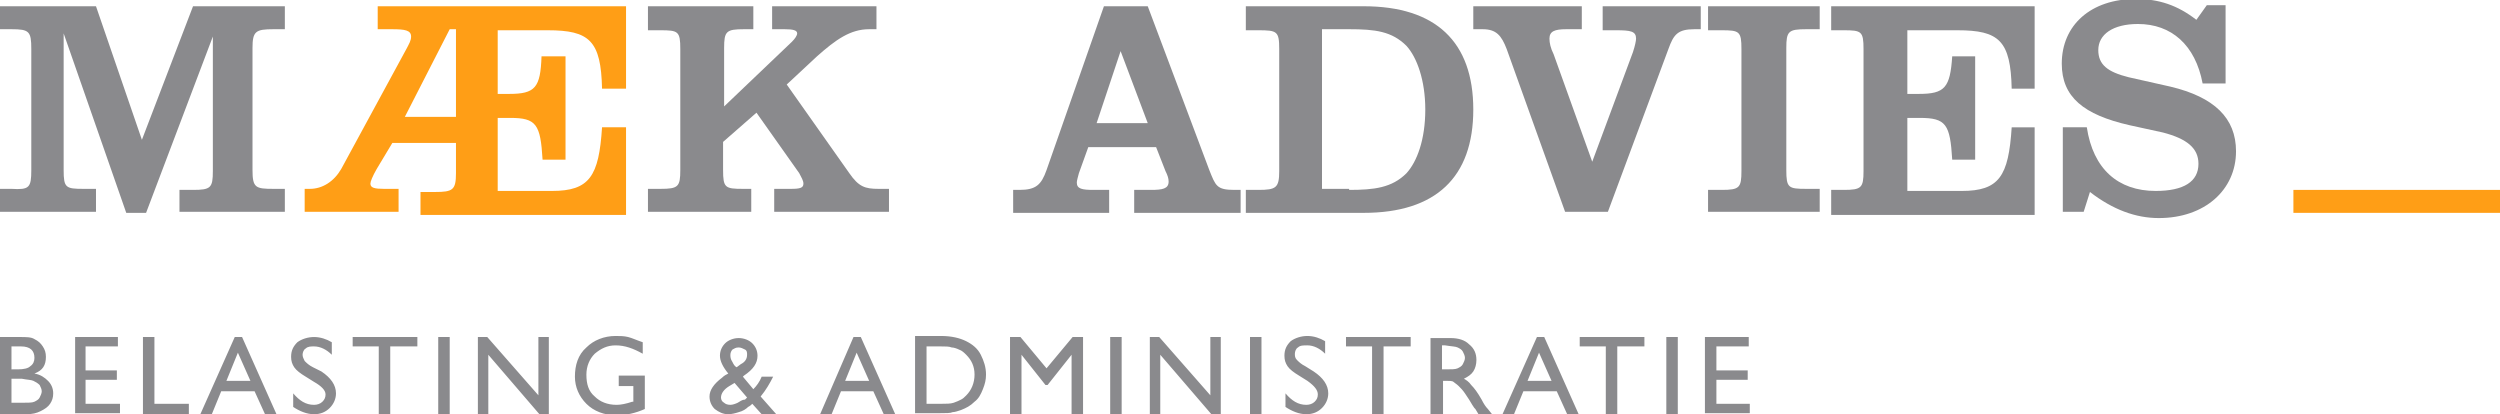
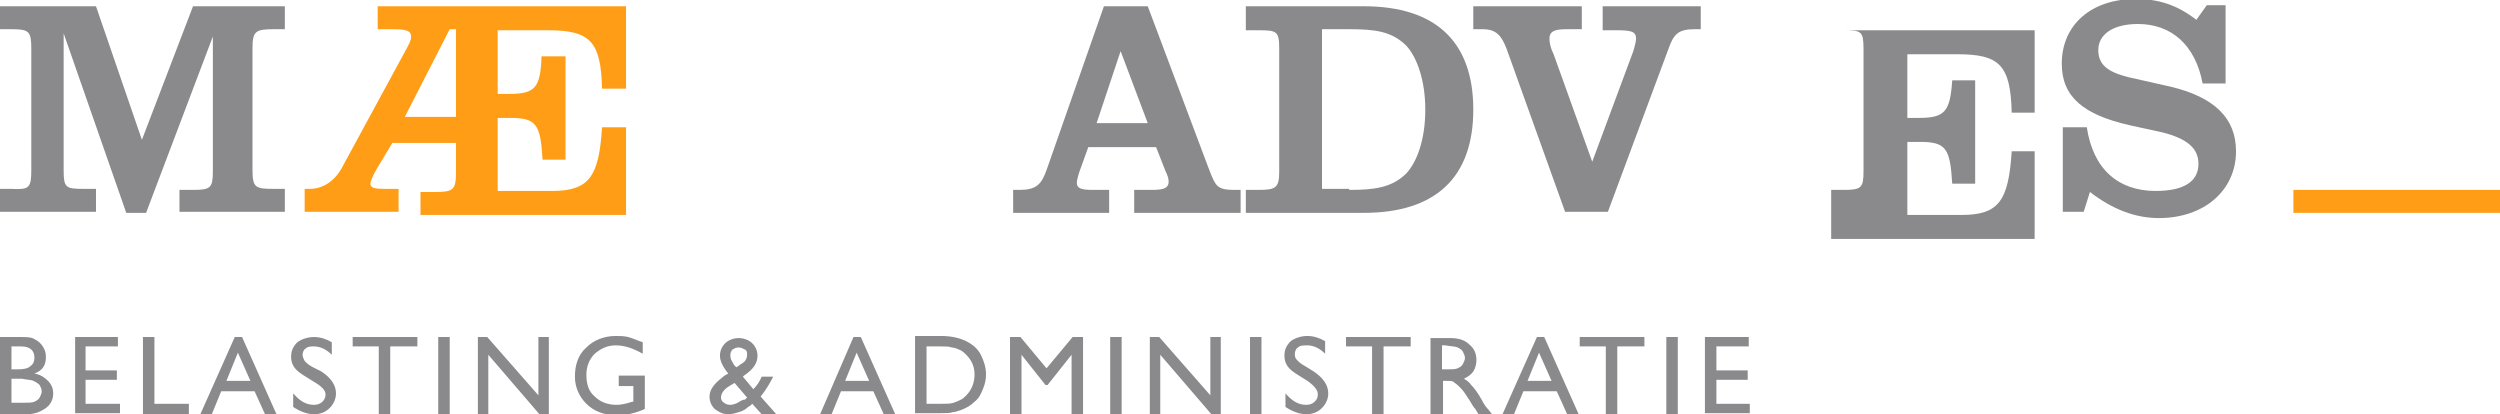
<svg xmlns="http://www.w3.org/2000/svg" version="1.1" id="Layer_1" x="0px" y="0px" viewBox="0 0 239.6 39.7" style="enable-background:new 0 0 239.6 39.7;" xml:space="preserve">
  <style type="text/css">
	.st0{fill:#8A8A8D;}
	.st1{fill:#FF9E16;}
</style>
  <g>
    <g>
      <path class="st0" d="M17.2,18.2h1.3c1.7,0,1.9-0.2,1.9-1.8V3.5l-6.4,16.9h-1.9l-6-17.2v13.1c0,1.7,0.2,1.8,1.9,1.8h1.2v2.2H0v-2.2    h1.1C2.8,18.2,3,18,3,16.3V4.7C3,3,2.8,2.8,1.1,2.8H0V0.6h9.2l4.4,12.8l4.9-12.8h8.8v2.2h-1.1c-1.7,0-2,0.2-2,1.8v11.7    c0,1.7,0.3,1.8,2,1.8h1.1v2.2H17.2V18.2z" />
-       <path class="st0" d="M69.3,16.3c0,1.7,0.2,1.8,1.9,1.8H72v2.2h-9.9v-2.2h1.2c1.7,0,1.9-0.2,1.9-1.8V4.7c0-1.7-0.2-1.8-1.9-1.8    h-1.2V0.6h10.1v2.2h-0.9c-1.7,0-1.9,0.2-1.9,1.8v5.6L75.9,4c0.3-0.3,0.5-0.6,0.5-0.8c0-0.3-0.4-0.4-1.2-0.4H74V0.6h10v2.2h-0.7    c-1.8,0-3.2,1-5,2.6l-2.9,2.7l6,8.5c0.9,1.3,1.5,1.5,2.8,1.5h1v2.2h-11v-2.2h1.6c0.9,0,1.2-0.1,1.2-0.5c0-0.3-0.2-0.6-0.4-1    l-4.1-5.8l-3.2,2.8V16.3z" />
      <path class="st0" d="M107.4,4.9l-2.3,6.9h4.9L107.4,4.9z M97.1,18.2h0.6c1.6,0,2.1-0.5,2.6-1.9l5.5-15.7h4.2l5.9,15.7    c0.6,1.5,0.7,1.9,2.4,1.9h0.6v2.2h-10.2v-2.2h1.6c1.1,0,1.7-0.1,1.7-0.8c0-0.3-0.1-0.6-0.3-1l-0.9-2.3h-6.5l-0.9,2.5    c-0.1,0.4-0.2,0.7-0.2,0.9c0,0.6,0.5,0.7,1.6,0.7h1.5v2.2h-9.2V18.2z" />
      <path class="st0" d="M129.3,18.2c2.4,0,4.1-0.2,5.5-1.6c1-1.1,1.8-3.2,1.8-6.1c0-2.8-0.8-5-1.8-6.1c-1.4-1.4-3-1.6-5.5-1.6h-2.6    v15.3H129.3z M119.4,18.2h1.2c1.7,0,2-0.2,2-1.8V4.7c0-1.7-0.2-1.8-2-1.8h-1.2V0.6h11.3c6.9,0,10.5,3.4,10.5,9.9    c0,6.5-3.6,9.9-10.5,9.9h-11.3V18.2z" />
      <path class="st0" d="M144.4,4.7c-0.5-1.3-1-1.9-2.3-1.9h-0.9V0.6h10.4v2.2h-1.5c-1.1,0-1.6,0.2-1.6,0.9c0,0.4,0.1,0.9,0.4,1.5    l3.7,10.3L156.5,5c0.2-0.6,0.3-1.1,0.3-1.3c0-0.7-0.5-0.8-1.9-0.8h-1.3V0.6h9.4v2.2h-0.6c-1.6,0-2,0.5-2.5,1.9l-5.8,15.6H150    L144.4,4.7z" />
-       <path class="st0" d="M163.7,18.2h1.3c1.7,0,1.9-0.2,1.9-1.8V4.7c0-1.7-0.2-1.8-1.9-1.8h-1.3V0.6h10.7v2.2h-1.3    c-1.7,0-1.9,0.2-1.9,1.8v11.7c0,1.7,0.2,1.8,1.9,1.8h1.3v2.2h-10.7V18.2z" />
-       <path class="st0" d="M175.5,18.2h1.2c1.7,0,1.9-0.2,1.9-1.8V4.7c0-1.7-0.2-1.8-1.9-1.8h-1.2V0.6H195v7.9h-2.2    c-0.1-4.6-1.2-5.6-5.2-5.6h-4.8v6.1h1.1c2.5,0,3-0.6,3.2-3.6h2.2v9.9h-2.2c-0.2-3.4-0.6-4-3.1-4h-1.2v7h5.2c3.6,0,4.5-1.4,4.8-6.1    h2.2v8.4h-19.5V18.2z" />
+       <path class="st0" d="M175.5,18.2h1.2c1.7,0,1.9-0.2,1.9-1.8V4.7c0-1.7-0.2-1.8-1.9-1.8h-1.2H195v7.9h-2.2    c-0.1-4.6-1.2-5.6-5.2-5.6h-4.8v6.1h1.1c2.5,0,3-0.6,3.2-3.6h2.2v9.9h-2.2c-0.2-3.4-0.6-4-3.1-4h-1.2v7h5.2c3.6,0,4.5-1.4,4.8-6.1    h2.2v8.4h-19.5V18.2z" />
      <path class="st0" d="M197.7,12.2h2.3c0.6,4,3,6.1,6.6,6.1c2.7,0,4.1-0.9,4.1-2.6c0-1.5-1.1-2.4-3.4-3l-3.2-0.7    c-4.4-1-6.5-2.7-6.5-5.9c0-3.7,2.8-6.2,7.1-6.2c2.2,0,4,0.6,5.8,2l1-1.4h1.8v7.5h-2.2c-0.7-3.7-3-5.7-6.2-5.7    c-2.4,0-3.8,1-3.8,2.5c0,1.4,0.9,2.1,2.9,2.6l4,0.9c4.2,1,6.3,3,6.3,6.2c0,3.7-3,6.4-7.4,6.4c-2.2,0-4.4-0.8-6.6-2.5l-0.6,1.9h-2    V12.2z" />
    </g>
    <rect x="219.8" y="18.2" class="st1" width="19.8" height="2.2" />
    <path class="st1" d="M43.7,2.8h-0.6l-4.3,8.4h4.9V2.8z M36.1,16.2c-0.4,0.7-0.6,1.2-0.6,1.4c0,0.4,0.4,0.5,1.3,0.5h1.4v2.2h-9v-2.2   h0.5c1.2,0,2.3-0.7,3-1.9l6.3-11.6c0.2-0.4,0.4-0.7,0.4-1.1c0-0.6-0.6-0.7-1.8-0.7h-1.4V0.6H60v7.9h-2.3c-0.1-4.6-1.2-5.6-5.2-5.6   h-4.8v6.1h1.1c2.5,0,3-0.6,3.1-3.6h2.3v9.9H52c-0.2-3.4-0.6-4-3.1-4h-1.2v7h5.2c3.6,0,4.5-1.4,4.8-6.1H60v8.4H40.3v-2.2h1.4   c1.7,0,2-0.2,2-1.8v-2.9h-6.1L36.1,16.2z" />
  </g>
  <g>
    <path class="st0" d="M163.4,39.6h4.3v-0.9h-3.2v-2.3h3v-0.9h-3v-2.3h3.1v-0.9h-4.2V39.6z M159.7,39.7h1.1v-7.4h-1.1V39.7z    M151.4,33.2h2.5v6.5h1.1v-6.5h2.6v-0.9h-6.2V33.2z M146.4,36.5l1.1-2.7l1.2,2.7H146.4z M144,39.7h1.1l0.9-2.2h3.2l1,2.2h1.1   l-3.3-7.4h-0.7L144,39.7z M139.7,33.3c0.2,0.1,0.4,0.2,0.5,0.4c0.1,0.2,0.2,0.4,0.2,0.6c0,0.2-0.1,0.4-0.2,0.6   c-0.1,0.2-0.3,0.3-0.5,0.4c-0.2,0.1-0.6,0.1-1.1,0.1h-0.4v-2.3h0.3C139.1,33.2,139.5,33.2,139.7,33.3 M138.3,39.7v-3.2h0.3   c0.3,0,0.6,0,0.7,0.1c0.1,0.1,0.3,0.2,0.5,0.4c0.2,0.2,0.4,0.4,0.6,0.7l0.4,0.6l0.3,0.5l0.2,0.3c0,0,0.1,0.1,0.1,0.1l0.3,0.5h1.3   l-0.4-0.5c-0.2-0.2-0.4-0.5-0.6-0.9c-0.4-0.7-0.7-1.1-1-1.4c-0.2-0.3-0.5-0.5-0.7-0.6c0.4-0.2,0.7-0.4,0.9-0.7   c0.2-0.3,0.3-0.7,0.3-1.1c0-0.6-0.2-1.1-0.7-1.5c-0.4-0.4-1-0.6-1.8-0.6h-1.9v7.4H138.3z M129,33.2h2.5v6.5h1.1v-6.5h2.6v-0.9H129   V33.2z M126.3,37.8c0,0.3-0.1,0.5-0.3,0.7c-0.2,0.2-0.5,0.3-0.8,0.3c-0.8,0-1.4-0.4-2-1.1v1.3c0.6,0.4,1.3,0.7,2,0.7   c0.6,0,1.1-0.2,1.5-0.6c0.4-0.4,0.6-0.9,0.6-1.4c0-0.8-0.5-1.5-1.4-2.1l-0.8-0.5c-0.4-0.2-0.6-0.4-0.8-0.6   c-0.2-0.2-0.2-0.4-0.2-0.6c0-0.2,0.1-0.5,0.3-0.6c0.2-0.2,0.5-0.2,0.9-0.2c0.6,0,1.2,0.3,1.7,0.8v-1.2c-0.5-0.3-1.1-0.5-1.7-0.5   c-0.6,0-1.2,0.2-1.6,0.5c-0.4,0.4-0.6,0.8-0.6,1.4c0,0.4,0.1,0.7,0.3,1c0.2,0.3,0.6,0.6,1.1,0.9l0.8,0.5   C126,37,126.3,37.4,126.3,37.8 M119.8,39.7h1.1v-7.4h-1.1V39.7z M116.1,38l-5-5.7h-0.9v7.4h1V34l4.9,5.7h0.9v-7.4h-1V38z    M106.4,39.7h1.1v-7.4h-1.1V39.7z M100.3,35.3l-2.5-3h-1v7.4h1.1v-5.7l2.3,2.9h0.2l2.3-2.9v5.7h1.1v-7.4h-1L100.3,35.3z M91.2,33.3   c0.2,0,0.5,0.1,0.7,0.2c0.3,0.1,0.5,0.3,0.7,0.5c0.5,0.5,0.8,1.1,0.8,1.9c0,0.8-0.3,1.5-0.8,2c-0.2,0.2-0.3,0.3-0.5,0.4   c-0.2,0.1-0.4,0.2-0.7,0.3c-0.3,0.1-0.7,0.1-1.2,0.1h-1.4v-5.5h1.3C90.6,33.2,91,33.2,91.2,33.3 M90,39.6c0.7,0,1.1,0,1.3-0.1   c0.2,0,0.5-0.1,0.8-0.2c0.5-0.2,0.9-0.4,1.3-0.8c0.4-0.3,0.6-0.7,0.8-1.2c0.2-0.5,0.3-0.9,0.3-1.4c0-0.7-0.2-1.3-0.5-1.9   c-0.3-0.6-0.8-1-1.4-1.3c-0.6-0.3-1.4-0.5-2.4-0.5h-2.5v7.4H90z M81,36.5l1.1-2.7l1.2,2.7H81z M78.6,39.7h1.1l0.9-2.2h3.1l1,2.2   h1.1l-3.3-7.4h-0.7L78.6,39.7z M70.2,34.7C70,34.4,70,34.2,70,34c0-0.2,0.1-0.4,0.2-0.5c0.2-0.1,0.3-0.2,0.6-0.2   c0.2,0,0.4,0.1,0.6,0.2c0.2,0.1,0.2,0.3,0.2,0.5c0,0.4-0.2,0.7-0.6,0.9l-0.4,0.3C70.4,35.1,70.3,34.9,70.2,34.7 M70.7,38.6   c-0.2,0.1-0.5,0.2-0.7,0.2c-0.3,0-0.5-0.1-0.6-0.2c-0.2-0.1-0.3-0.3-0.3-0.5c0-0.4,0.3-0.8,0.8-1.1l0.5-0.3l1.2,1.4l-0.2,0.2   C71.1,38.3,70.9,38.5,70.7,38.6 M74.4,39.7l-1.5-1.7c0.5-0.6,0.9-1.3,1.2-1.9h-1.1c-0.2,0.5-0.5,0.9-0.8,1.2l-1-1.2l0.1-0.1   c0.9-0.6,1.3-1.2,1.3-1.9c0-0.5-0.2-0.9-0.5-1.2c-0.3-0.3-0.8-0.5-1.3-0.5c-0.5,0-1,0.2-1.3,0.5c-0.3,0.3-0.5,0.7-0.5,1.2   c0,0.5,0.3,1.1,0.8,1.7c-0.2,0.1-0.4,0.2-0.6,0.4l0,0c-0.4,0.3-0.7,0.6-0.9,0.9C68.1,37.4,68,37.7,68,38c0,0.5,0.2,0.9,0.5,1.2   c0.4,0.3,0.8,0.5,1.3,0.5c0.3,0,0.7-0.1,1-0.2c0.4-0.1,0.7-0.3,0.9-0.5l0,0c0.2-0.1,0.3-0.2,0.4-0.3l0.9,1H74.4z M59.3,37h1.4v1.5   l-0.1,0c-0.6,0.2-1.1,0.3-1.5,0.3c-0.9,0-1.6-0.3-2.1-0.8c-0.6-0.5-0.8-1.2-0.8-2.1c0-0.8,0.3-1.5,0.8-2c0.6-0.5,1.2-0.8,2-0.8   c0.9,0,1.7,0.3,2.6,0.8v-1.1c-0.6-0.2-1-0.4-1.4-0.5c-0.4-0.1-0.8-0.1-1.2-0.1c-1.1,0-2.1,0.4-2.8,1.1c-0.8,0.7-1.1,1.7-1.1,2.8   c0,1,0.4,1.9,1.1,2.6c0.7,0.7,1.7,1.1,2.9,1.1c0.9,0,1.8-0.2,2.7-0.6V36h-2.5V37z M51.7,38l-5-5.7h-0.9v7.4h1V34l4.9,5.7h0.9v-7.4   h-1V38z M42,39.7h1.1v-7.4H42V39.7z M33.8,33.2h2.5v6.5h1.1v-6.5h2.6v-0.9h-6.2V33.2z M31.2,37.8c0,0.3-0.1,0.5-0.3,0.7   c-0.2,0.2-0.5,0.3-0.8,0.3c-0.8,0-1.4-0.4-2-1.1v1.3c0.6,0.4,1.3,0.7,2,0.7c0.6,0,1.1-0.2,1.5-0.6c0.4-0.4,0.6-0.9,0.6-1.4   c0-0.8-0.5-1.5-1.4-2.1L30,35.2c-0.4-0.2-0.6-0.4-0.8-0.6C29.1,34.4,29,34.2,29,34c0-0.2,0.1-0.5,0.3-0.6c0.2-0.2,0.5-0.2,0.8-0.2   c0.6,0,1.2,0.3,1.7,0.8v-1.2c-0.5-0.3-1.1-0.5-1.7-0.5c-0.6,0-1.2,0.2-1.6,0.5c-0.4,0.4-0.6,0.8-0.6,1.4c0,0.4,0.1,0.7,0.3,1   c0.2,0.3,0.6,0.6,1.1,0.9l0.8,0.5C30.8,37,31.2,37.4,31.2,37.8 M21.7,36.5l1.1-2.7l1.2,2.7H21.7z M19.2,39.7h1.1l0.9-2.2h3.2l1,2.2   h1.1l-3.3-7.4h-0.7L19.2,39.7z M13.7,39.7h4.4v-1h-3.3v-6.4h-1.1V39.7z M7.2,39.6h4.3v-0.9H8.2v-2.3h3v-0.9h-3v-2.3h3.1v-0.9H7.2   V39.6z M3.2,36.5c0.2,0.1,0.4,0.2,0.6,0.4C3.9,37.1,4,37.3,4,37.5c0,0.2-0.1,0.4-0.2,0.6c-0.1,0.2-0.3,0.3-0.5,0.4   c-0.2,0.1-0.6,0.1-1.2,0.1h-1v-2.3h1C2.6,36.4,3,36.4,3.2,36.5 M3.3,34.3c0,0.3-0.1,0.6-0.4,0.8c-0.2,0.2-0.6,0.3-1.2,0.3H1.1v-2.2   H2C2.9,33.2,3.3,33.6,3.3,34.3 M3.9,39.4c0.4-0.2,0.7-0.4,0.9-0.7c0.2-0.3,0.3-0.6,0.3-1c0-0.5-0.2-0.9-0.5-1.2   c-0.3-0.3-0.7-0.6-1.3-0.7c0.8-0.3,1.1-0.8,1.1-1.6c0-0.4-0.1-0.7-0.3-1c-0.2-0.3-0.4-0.5-0.8-0.7c-0.3-0.2-0.8-0.2-1.4-0.2H0v7.4   h2.5C3.1,39.7,3.5,39.6,3.9,39.4" />
  </g>
</svg>